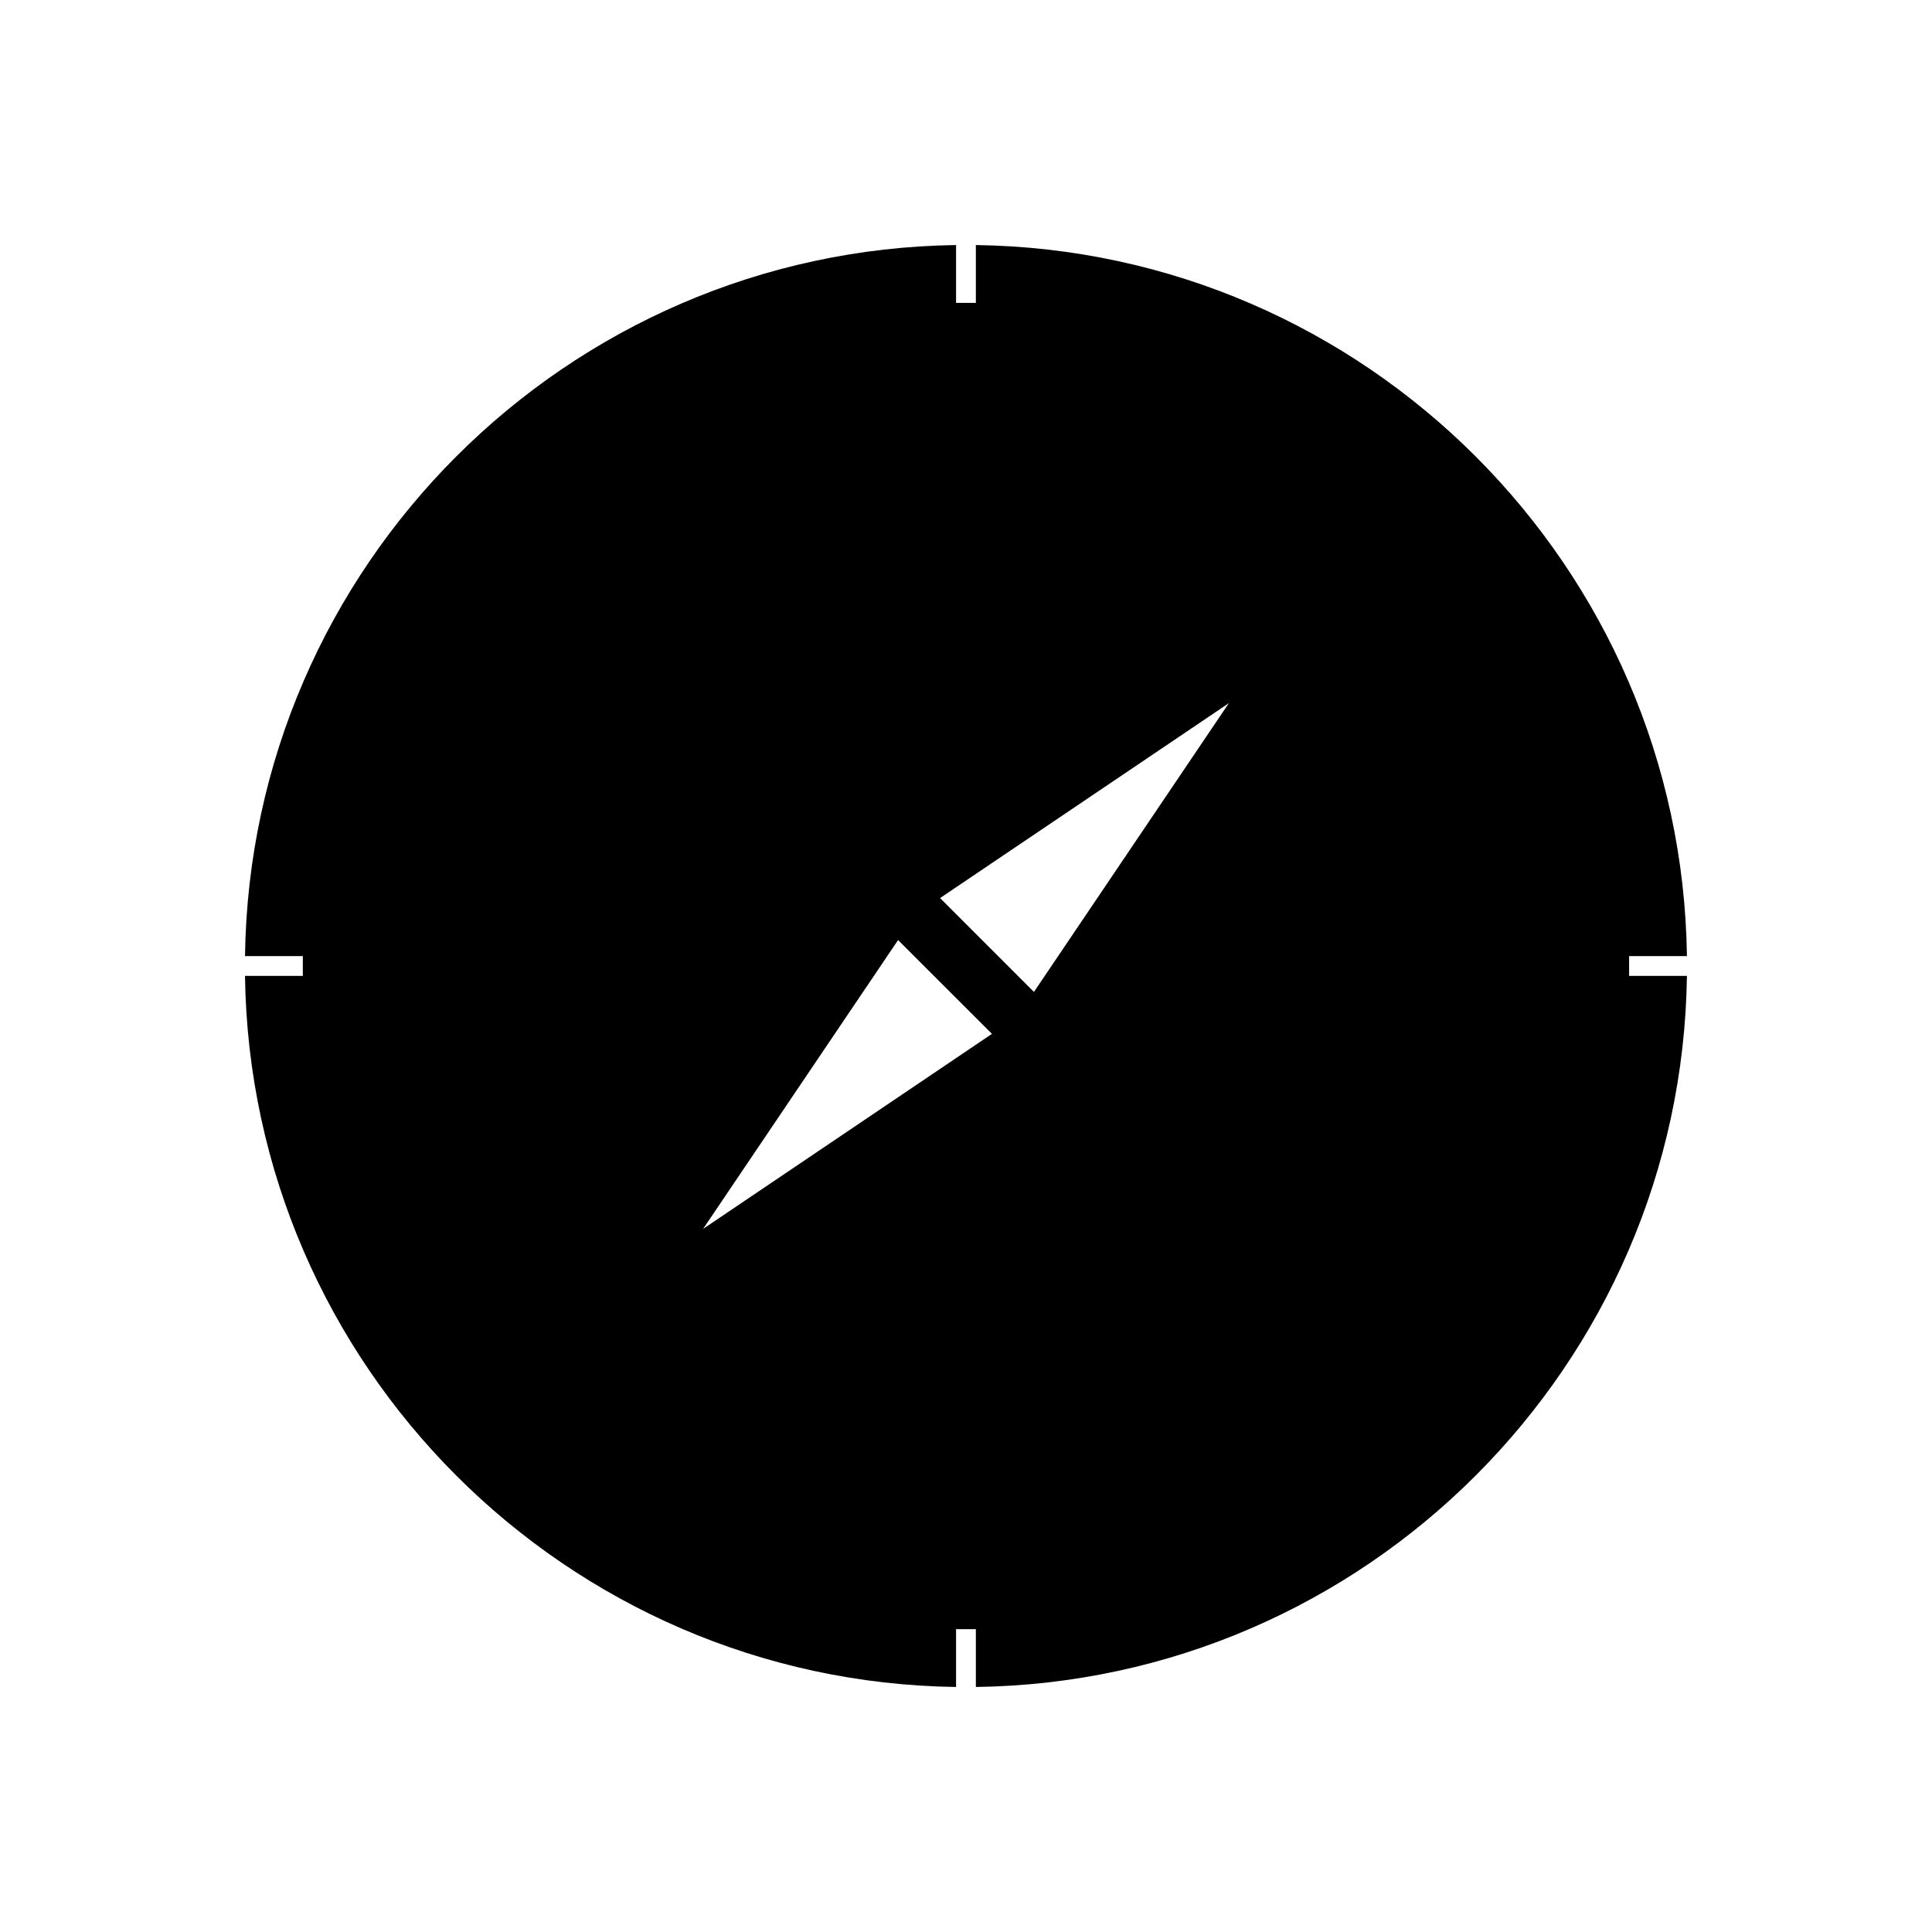
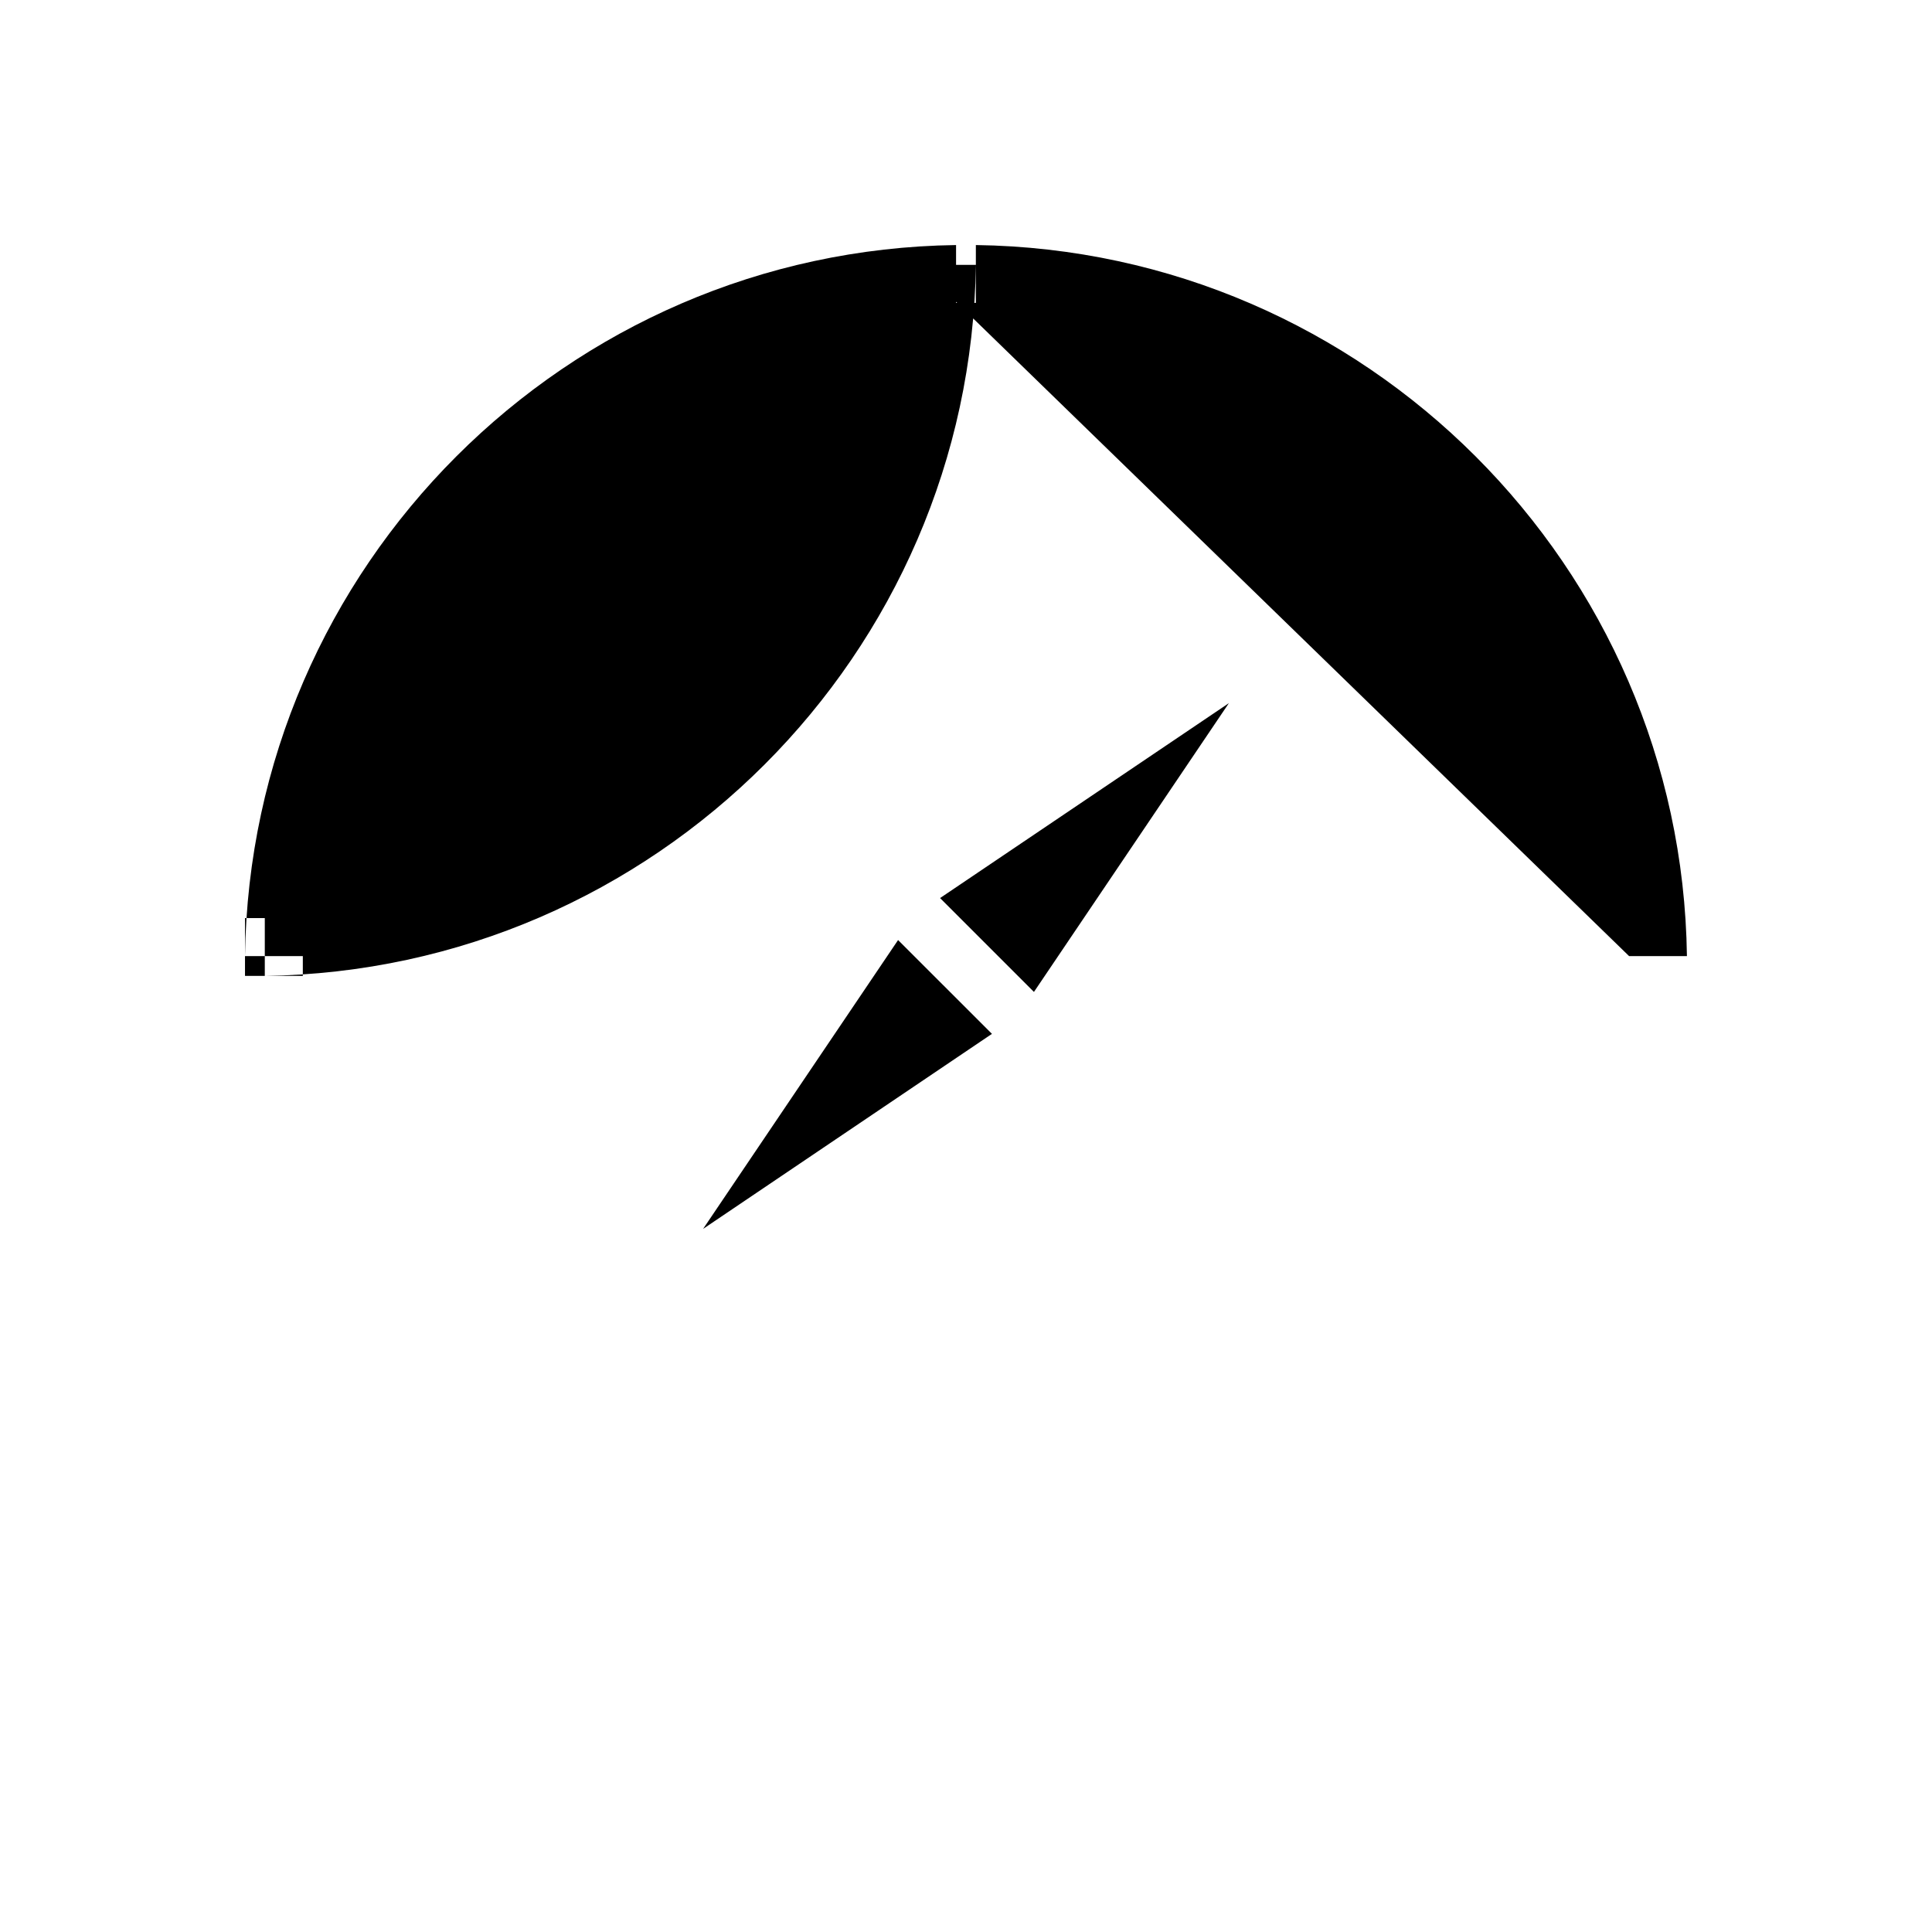
<svg xmlns="http://www.w3.org/2000/svg" fill="#000000" width="800px" height="800px" version="1.1" viewBox="144 144 512 512">
-   <path d="m575.73 397.38h15.324c-1.402-103.3-85.133-187.04-188.44-188.44v15.324h-5.246v-15.324c-103.3 1.402-187.04 85.137-188.44 188.44h15.324v5.246h-15.324c1.402 103.3 85.137 187.04 188.44 188.44v-15.324h5.246v15.324c103.3-1.402 187.04-85.133 188.44-188.44h-15.324zm-245.4 72.289 51.672-76.547 24.875 24.863zm87.676-62.797-24.875-24.875 76.535-51.656z" />
+   <path d="m575.73 397.38h15.324c-1.402-103.3-85.133-187.04-188.44-188.44v15.324h-5.246v-15.324c-103.3 1.402-187.04 85.137-188.44 188.44h15.324v5.246h-15.324v-15.324h5.246v15.324c103.3-1.402 187.04-85.133 188.44-188.44h-15.324zm-245.4 72.289 51.672-76.547 24.875 24.863zm87.676-62.797-24.875-24.875 76.535-51.656z" />
</svg>